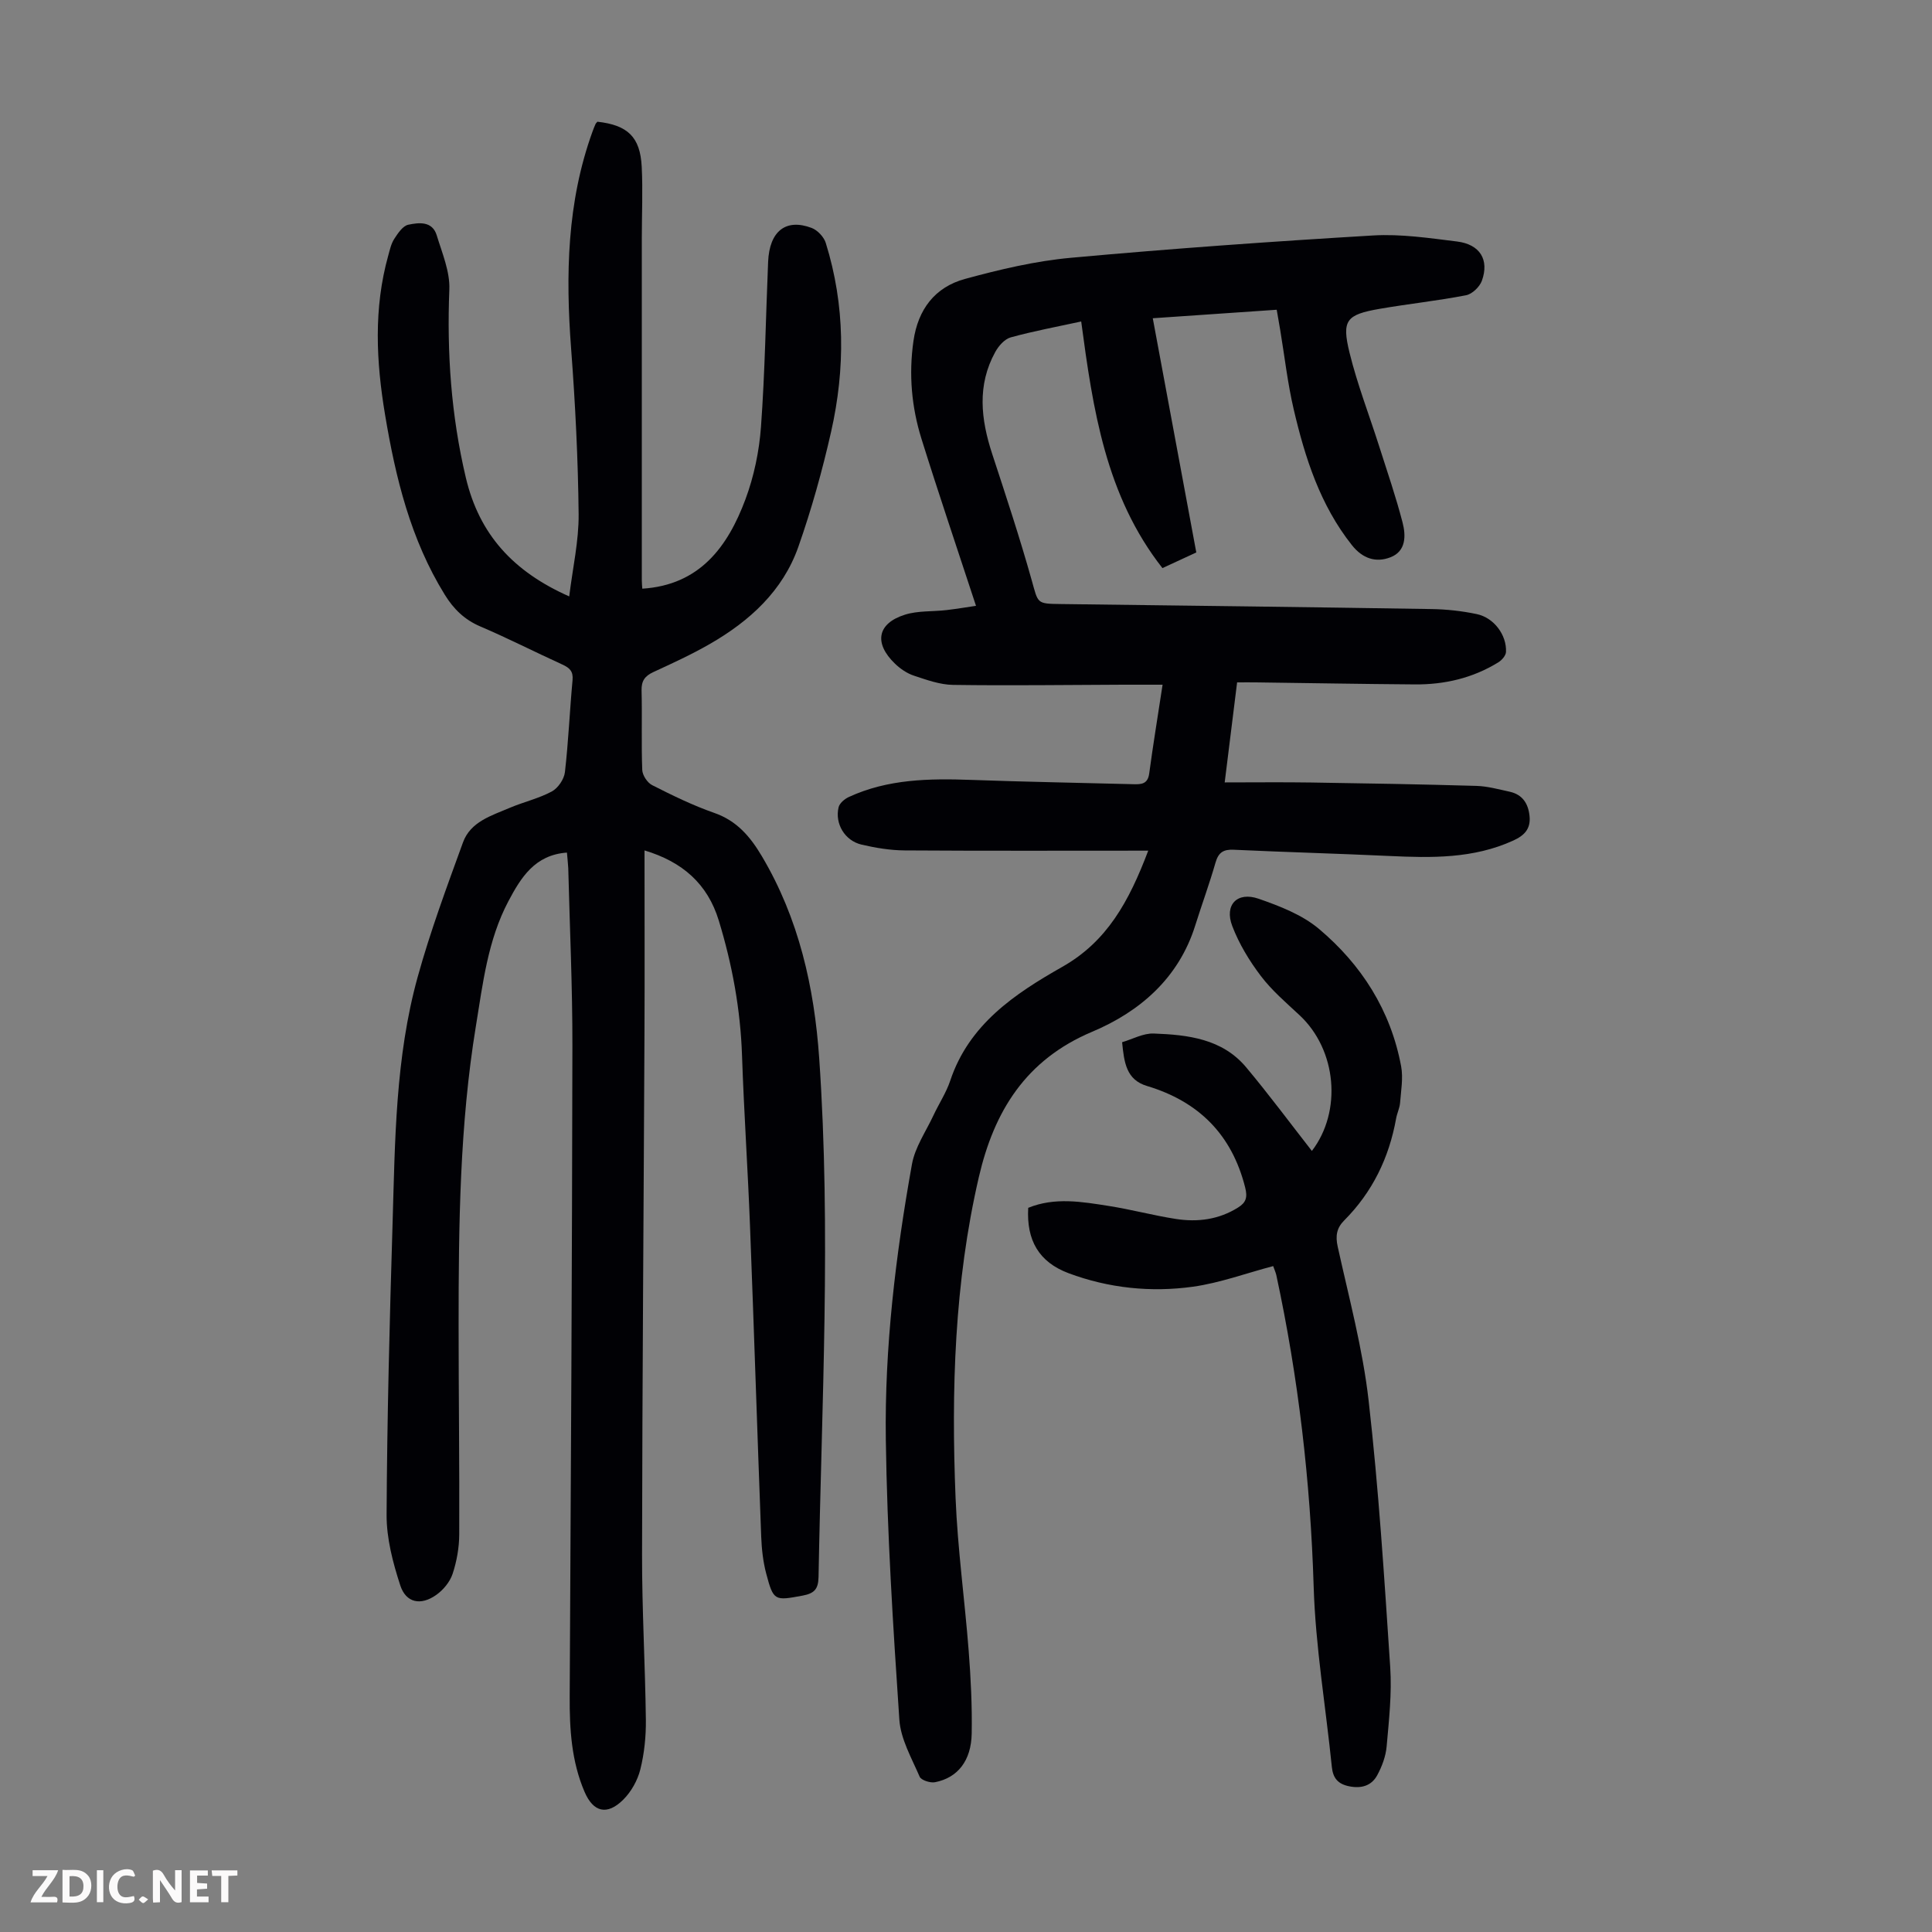
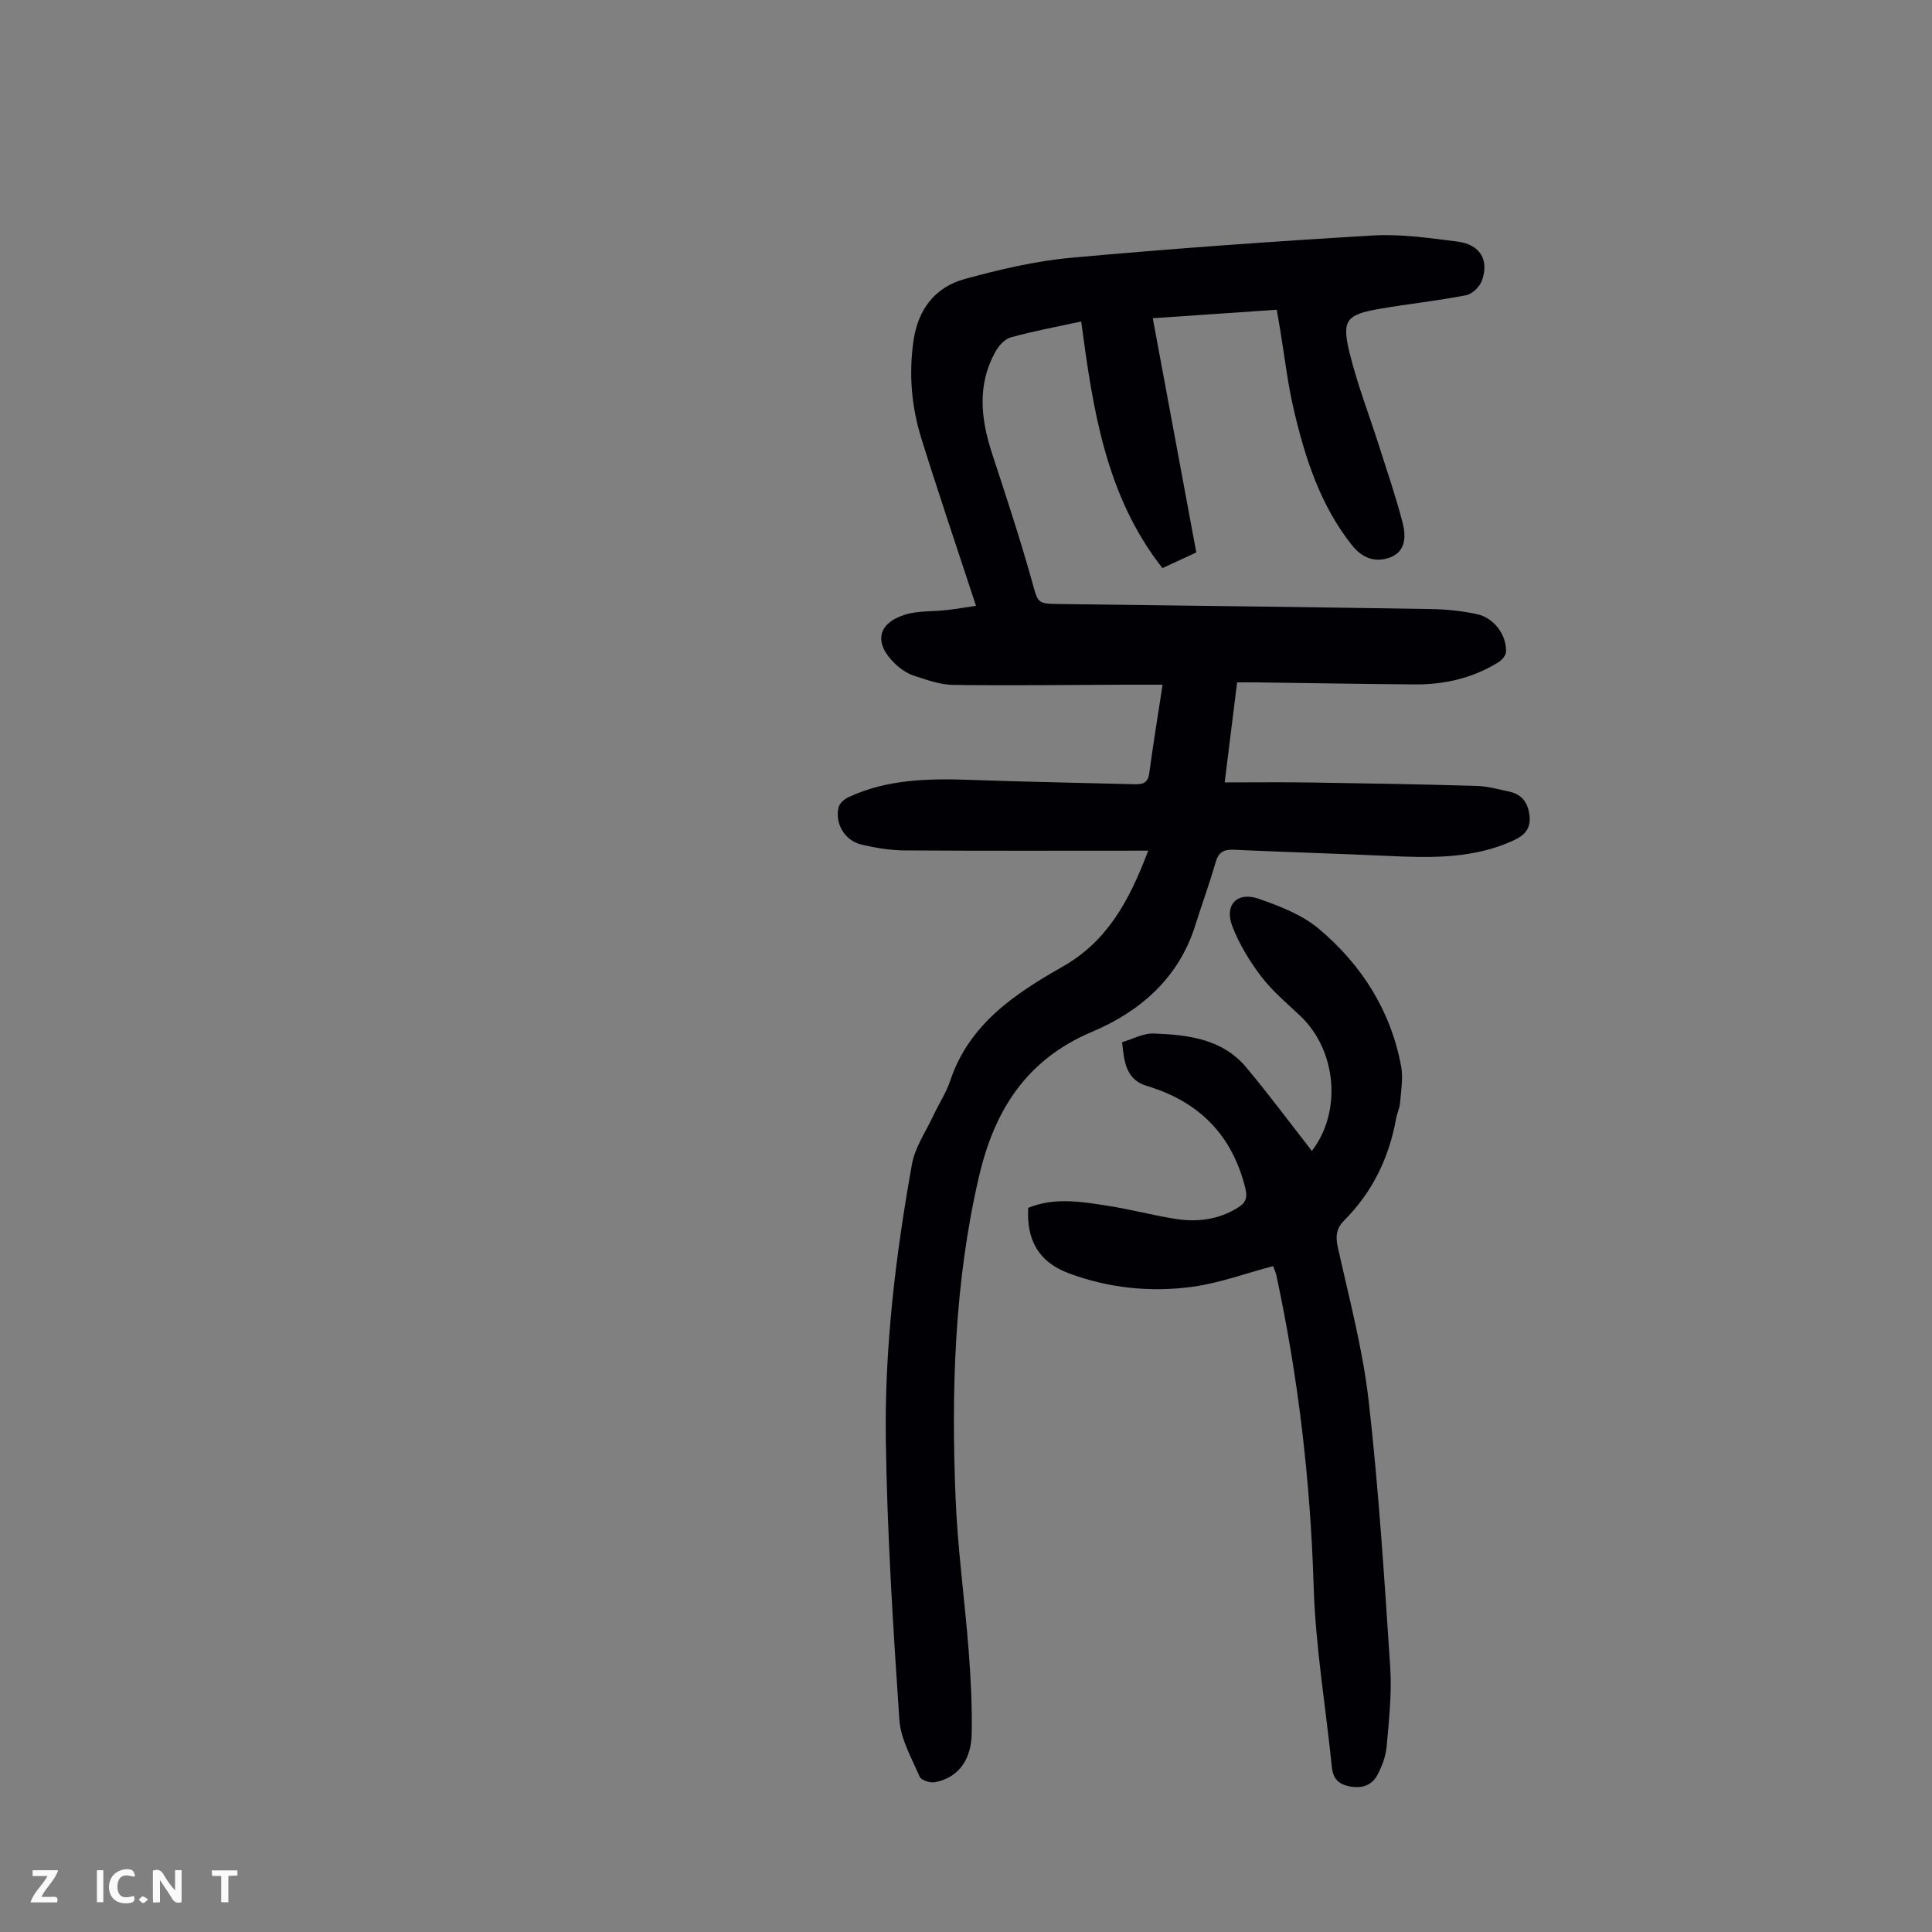
<svg xmlns="http://www.w3.org/2000/svg" enable-background="new 0 0 400 400" viewBox="0 0 400 400">
  <rect x="0" y="0" width="400" height="400" fill="#808080" stroke="none" />
  <g fill="#fbfafa">
    <path d="m37.59 393.81c-.92.31-1.52.05-2-.78-.7-1.2-1.52-2.34-2.47-3.78v4.59c-.55.03-.95.05-1.41.07-.03-.37-.06-.64-.06-.91 0-1.91 0-3.81 0-5.7 1.13-.41 1.77-.03 2.29.91.62 1.11 1.38 2.14 2.31 3.19v-4.2h1.35v6.61z" />
-     <path d="m12.94 393.88v-6.75c1.9.19 3.93-.54 5.37 1.29.8 1.01.78 2.88.03 3.97-1.37 1.97-3.4 1.51-5.4 1.49m1.45-1.22c2.04.12 2.92-.58 2.89-2.21-.03-1.51-.98-2.19-2.89-2z" />
    <path d="m11.81 393.87h-5.49c.68-2.18 2.47-3.48 3.51-5.45h-3.08v-1.21h5.29c-.71 2.13-2.44 3.48-3.47 5.51.86 0 1.63.04 2.39-.01.79-.05 1.14.21.85 1.16" />
-     <path d="m39.33 393.86v-6.61h3.7v1.07h-2.22v1.52c.68.04 1.34.09 2.07.13v1.07c-.72.05-1.38.09-2.1.14v1.48h2.4v1.19h-3.85z" />
    <path d="m27.71 388.56c-1.15-.3-2.46-.61-3.1.64-.37.73-.41 1.93-.06 2.67.63 1.35 1.99.93 3.17.68.35.94-.01 1.32-.93 1.46-1.62.25-3.05-.27-3.76-1.48-.73-1.24-.6-3.03.31-4.17.88-1.11 2.71-1.7 4-1.16.32.13.44.74.65 1.12-.1.08-.19.16-.28.24" />
    <path d="m49.15 387.24v1.07c-.59.02-1.17.05-1.87.08v5.44h-1.48v-5.44h-1.85c-.05-.4-.08-.73-.13-1.15z" />
    <path d="m20.06 387.21h1.33v6.62h-1.33z" />
    <path d="m30.68 393.25c-.49.38-.8.79-1.05.76-.32-.05-.6-.45-.9-.7.26-.24.51-.64.8-.67.29-.04.62.3 1.15.61" />
  </g>
-   <path d="m117.38 176.52c-6.66.47-9.54 5.19-12.13 10.08-4.26 8.06-5.28 17.01-6.72 25.83-3.36 20.51-3.58 41.21-3.58 61.92 0 14.43.19 28.86.13 43.3-.01 2.75-.51 5.59-1.37 8.19-.55 1.67-1.93 3.34-3.39 4.37-3.2 2.27-6.27 1.66-7.45-1.98-1.53-4.69-2.85-9.72-2.83-14.6.1-20.13.63-40.26 1.24-60.39.51-17.1.58-34.31 5.19-50.95 2.61-9.44 6.04-18.68 9.39-27.89 1.56-4.28 5.89-5.53 9.66-7.14 2.87-1.22 5.99-1.93 8.72-3.39 1.29-.69 2.55-2.54 2.72-4 .73-6.33.99-12.71 1.58-19.06.17-1.83-.61-2.54-2.1-3.22-5.69-2.59-11.27-5.45-17.02-7.9-3.27-1.4-5.52-3.62-7.32-6.54-7.09-11.45-10.2-24.23-12.38-37.3-1.84-11.01-2.39-22.01.66-32.93.33-1.18.59-2.45 1.24-3.45.75-1.16 1.77-2.7 2.9-2.94 2.19-.46 4.98-.81 5.9 2.19 1.12 3.68 2.76 7.51 2.61 11.21-.52 13.16.37 26.07 3.41 38.94 2.78 11.79 9.83 19.48 21.41 24.61.72-5.89 2-11.47 1.95-17.04-.12-11.39-.69-22.8-1.55-34.16-1.16-15.31-.88-30.4 4.42-45.03.19-.52.39-1.05.62-1.55.09-.19.26-.34.4-.5 6.26.7 8.86 3.15 9.17 9.32.25 4.9.02 9.83.02 14.74v70.85c0 .65.07 1.3.1 1.77 11.87-.75 17.69-8.66 21.36-18.51 1.76-4.74 2.84-9.91 3.21-14.96.83-11.38 1-22.8 1.48-34.2.27-6.34 3.65-9.04 9.01-7.02 1.21.46 2.53 1.85 2.92 3.09 4.03 12.91 4.06 26.05 1.11 39.12-1.82 8.04-4.05 16.04-6.78 23.81-3.21 9.13-10.09 15.38-18.31 20.11-3.77 2.17-7.75 4-11.7 5.82-1.75.81-2.5 1.81-2.45 3.81.14 5.48-.07 10.97.14 16.45.04 1.11 1.06 2.66 2.06 3.16 4.18 2.12 8.43 4.2 12.84 5.74 4.69 1.63 7.46 4.92 9.86 8.96 7.67 12.92 10.86 27.14 11.88 41.87 2.47 35.79.5 71.58-.14 107.38-.05 2.56-.93 3.4-3.33 3.85-5.76 1.07-6 1.13-7.51-4.59-.65-2.46-.93-5.06-1.03-7.6-.81-21.46-1.49-42.92-2.32-64.38-.45-11.74-1.25-23.47-1.65-35.21-.32-9.58-2.03-18.88-4.82-28.01-2.31-7.55-7.47-12.13-15.37-14.5 0 12.97.05 25.49-.01 38.01-.16 35.92-.45 71.84-.5 107.77-.02 11.4.65 22.81.79 34.21.04 3.43-.32 6.97-1.15 10.29-.57 2.27-1.89 4.63-3.55 6.27-3.33 3.3-6.19 2.58-8-1.65-2.7-6.3-3.11-12.95-3.07-19.72.25-44.88.49-89.75.56-134.63.02-12.3-.55-24.61-.86-36.91-.06-1.09-.19-2.17-.27-3.19z" fill="#010105" />
  <path d="m237.73 176.12c-17.32 0-33.87.06-50.42-.05-2.98-.02-6.02-.52-8.93-1.2-3.46-.81-5.57-4.32-4.76-7.73.2-.85 1.26-1.74 2.14-2.14 8.07-3.72 16.64-3.84 25.31-3.53 11.18.41 22.36.59 33.54.89 1.67.05 3.02 0 3.32-2.21.79-5.86 1.75-11.7 2.77-18.39-2.94 0-5.55-.01-8.16 0-11.74.04-23.49.21-35.23.04-2.71-.04-5.46-1.04-8.09-1.91-1.43-.47-2.82-1.42-3.92-2.48-4.42-4.25-3.68-8.35 2.07-10.15 2.7-.85 5.73-.61 8.6-.95 2.16-.25 4.31-.62 6.1-.88-3.89-11.87-7.73-23.18-11.29-34.58-2.05-6.57-2.65-13.33-1.66-20.24.94-6.57 4.45-11.16 10.67-12.86 7.19-1.96 14.55-3.71 21.95-4.38 20.82-1.9 41.68-3.38 62.55-4.62 5.75-.34 11.61.54 17.37 1.25 4.75.59 6.71 3.77 5.15 8.12-.46 1.27-2.01 2.77-3.29 3.01-5.92 1.15-11.94 1.78-17.88 2.81-6.91 1.21-7.89 2.33-6.23 9.1 1.62 6.59 4.1 12.96 6.16 19.44 1.66 5.21 3.44 10.39 4.81 15.67.71 2.73.76 5.97-2.5 7.23-3.02 1.17-5.77.27-7.98-2.51-6.58-8.3-9.7-18.07-12.05-28.11-1.27-5.43-1.89-11.01-2.81-16.52-.22-1.3-.45-2.6-.71-4.11-8.55.59-16.86 1.16-25.66 1.76 3.03 16.33 5.98 32.21 9.01 48.49-1.87.87-4.28 1.98-7.01 3.24-11.76-14.98-14.39-32.88-16.82-51.06-5.05 1.1-9.88 1.99-14.59 3.29-1.27.35-2.52 1.78-3.2 3.02-3.8 6.89-2.98 13.95-.64 21.1 2.85 8.69 5.72 17.38 8.19 26.18 1.35 4.8.98 4.85 5.98 4.91 25.62.32 51.24.63 76.85 1.04 3.11.05 6.26.4 9.3 1.04 3.56.74 6.23 4.33 6.06 7.85-.04.75-.87 1.7-1.59 2.14-5.28 3.26-11.13 4.62-17.28 4.57-10.96-.08-21.92-.28-32.89-.42-1.21-.02-2.42 0-3.91 0-.84 6.78-1.65 13.29-2.57 20.71 6.16 0 12.02-.07 17.89.02 11.41.17 22.82.37 34.22.7 2.31.07 4.62.71 6.91 1.21 2.66.59 3.85 2.48 4.1 5.07.25 2.61-1.05 3.98-3.38 5.04-8.26 3.77-16.93 3.6-25.68 3.19-10.72-.5-21.46-.79-32.18-1.29-2.15-.1-3.17.55-3.78 2.66-1.26 4.4-2.85 8.71-4.22 13.08-3.43 10.89-11.5 17.81-21.31 21.94-13.8 5.81-20.32 16.5-23.47 30.09-5.07 21.87-5.72 44.12-4.82 66.41.43 10.6 1.9 21.14 2.72 31.73.44 5.68.72 11.39.62 17.08-.1 5.63-2.91 9.16-7.6 10.07-.99.19-2.87-.42-3.18-1.15-1.66-3.85-3.93-7.79-4.2-11.81-1.3-19.29-2.53-38.62-2.8-57.94-.27-19.15 2.03-38.2 5.41-57.05.63-3.51 2.87-6.74 4.43-10.07 1.13-2.43 2.66-4.72 3.5-7.24 3.89-11.66 13.37-17.98 23.17-23.54 9.29-5.26 13.82-13.51 17.82-24.07z" fill="#010105" />
  <path d="m263.6 262.13c-5.64 1.49-11.04 3.49-16.61 4.27-8.72 1.21-17.46.3-25.76-2.8-6.15-2.31-8.73-6.82-8.35-13.53 5.5-2.25 11.15-1.26 16.74-.38 4.63.73 9.19 1.96 13.82 2.68 4.52.7 8.91.14 12.91-2.38 1.64-1.03 1.96-2.09 1.45-4.13-2.76-10.98-9.64-17.81-20.33-21.02-4.31-1.29-4.73-4.88-5.15-9.06 2.15-.63 4.37-1.88 6.55-1.8 7.07.26 14.19 1.08 19.14 7 4.72 5.64 9.11 11.56 13.6 17.31 6.28-8.2 5.16-20.94-2.57-28.12-2.78-2.59-5.73-5.11-8-8.11-2.39-3.15-4.52-6.67-5.92-10.35-1.67-4.38 1.04-7.18 5.48-5.63 4.36 1.52 8.97 3.3 12.43 6.2 8.86 7.44 14.91 16.93 17.06 28.49.45 2.43-.03 5.05-.22 7.57-.09 1.09-.63 2.15-.82 3.24-1.46 8.13-4.9 15.23-10.76 21.11-1.55 1.56-1.83 3.18-1.33 5.43 2.33 10.58 5.18 21.14 6.4 31.86 2.09 18.33 3.25 36.78 4.47 55.2.36 5.43-.26 10.95-.74 16.4-.18 2.05-.97 4.16-1.96 5.98-1.18 2.16-3.25 2.78-5.77 2.28-2.35-.47-3.38-1.68-3.62-4.04-1.26-12.44-3.38-24.85-3.76-37.32-.67-21.78-3.16-43.26-7.74-64.52-.16-.63-.44-1.24-.64-1.83z" fill="#010105" />
</svg>